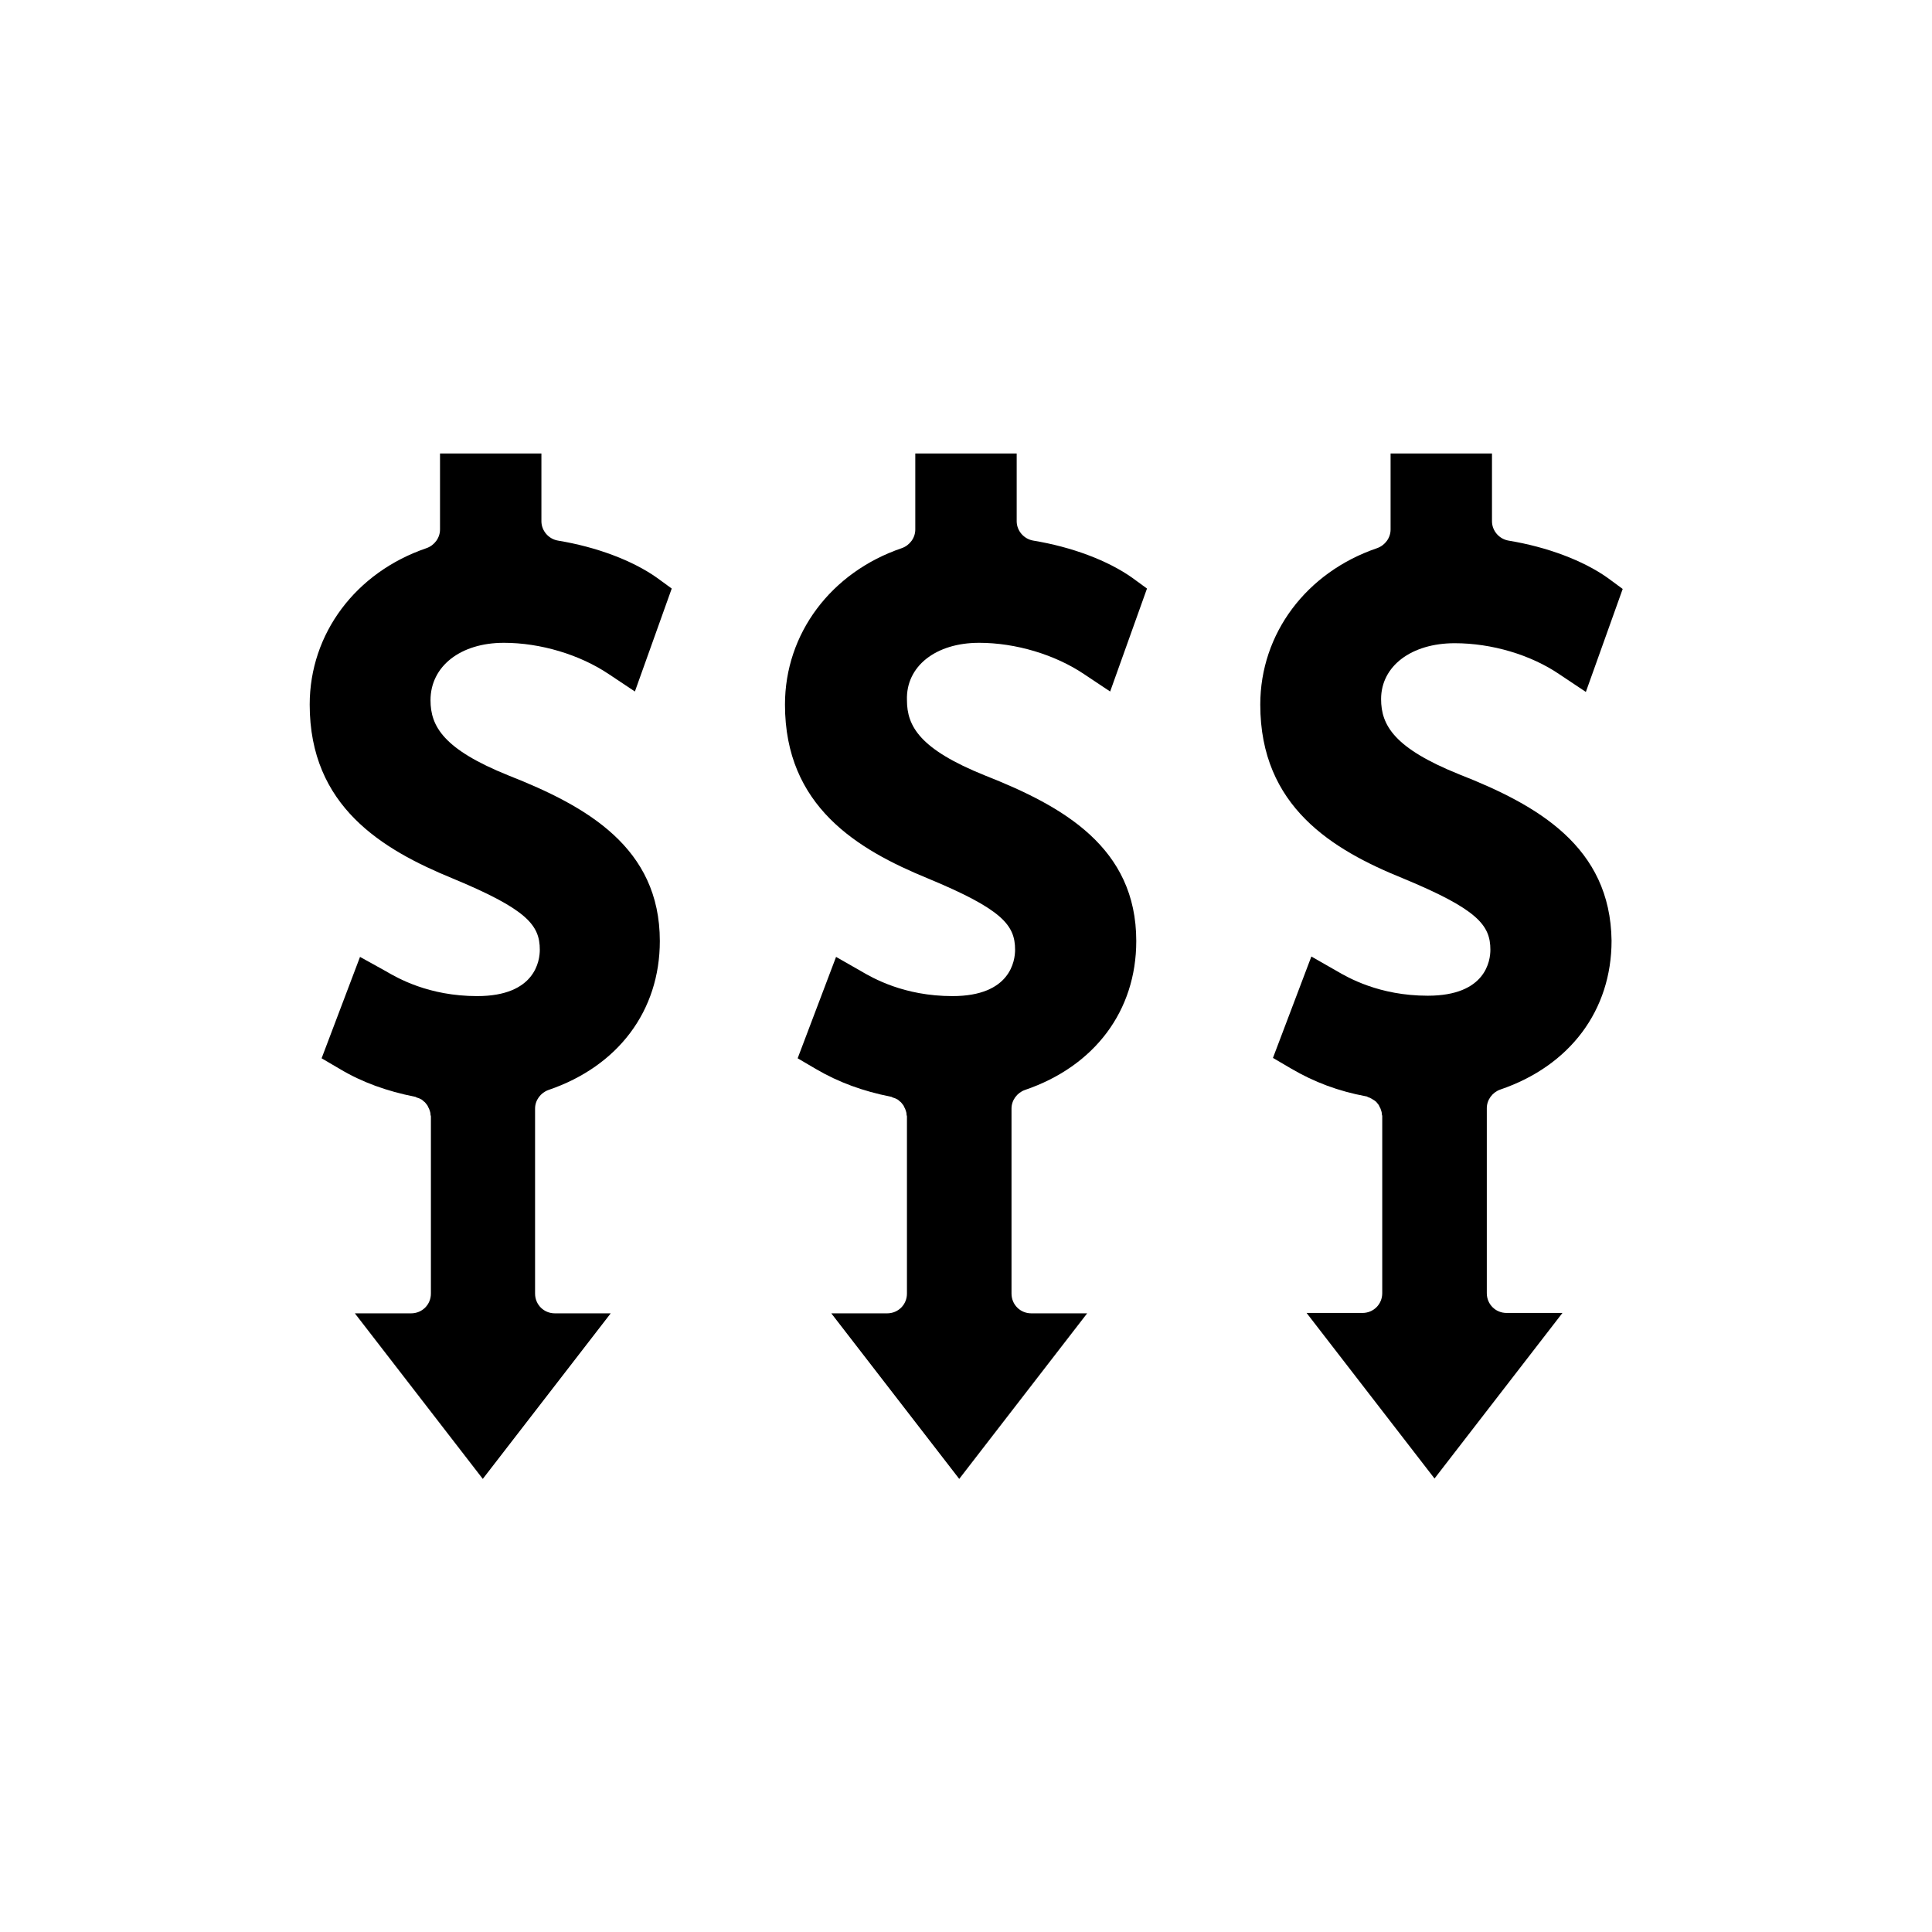
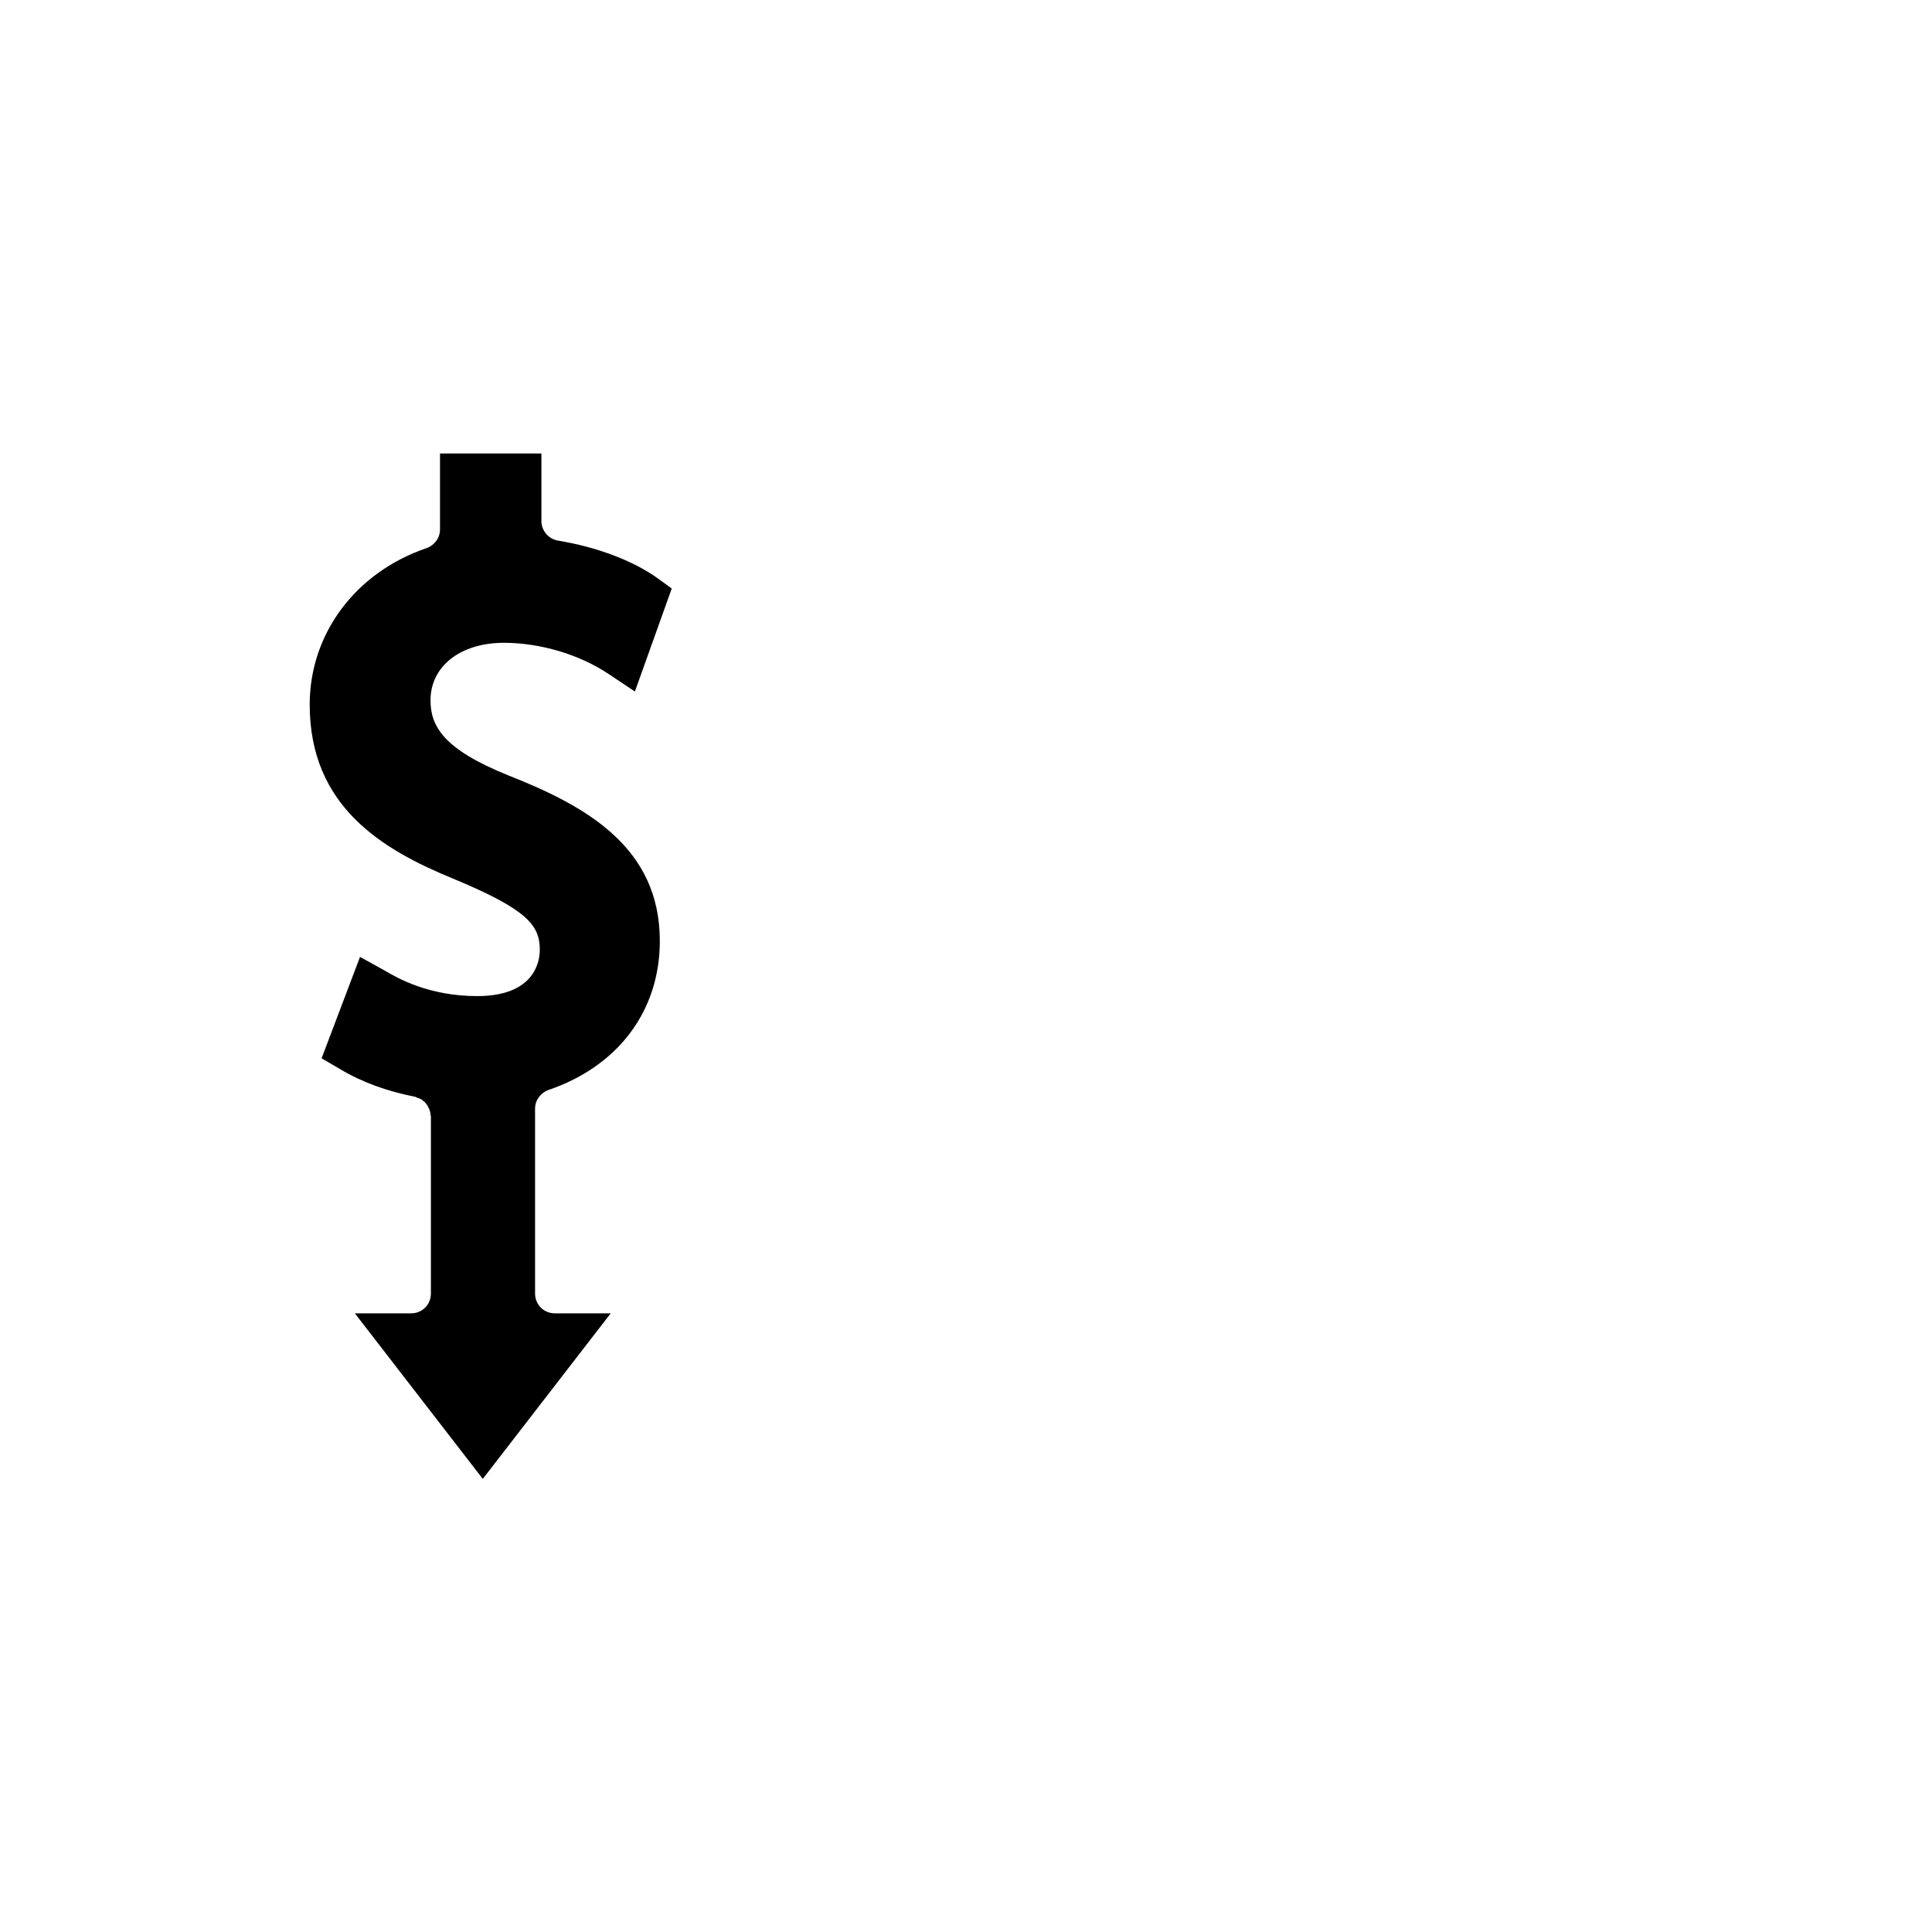
<svg xmlns="http://www.w3.org/2000/svg" fill="#000000" width="800px" height="800px" version="1.1" viewBox="144 144 512 512">
  <g>
-     <path d="m530.68 349.2c-17.215-6.926-20.676-13.016-20.676-19.941 0-8.711 7.977-14.801 19.523-14.801 9.762 0 20.152 3.043 27.816 8.293l6.926 4.617 9.762-27.289-3.992-2.941c-6.508-4.617-16.059-8.188-26.238-9.867-2.519-0.418-4.41-2.625-4.41-5.144v-17.949h-26.871v20.152c0 2.203-1.469 4.199-3.57 4.934-18.789 6.402-30.965 22.672-30.965 41.461 0 27.078 19.207 38.52 37.891 46.078 19.734 8.188 23.09 12.387 23.09 18.895 0 2.832-1.156 12.176-16.582 12.176-12.91 0-21.203-4.828-24.246-6.613l-6.613-3.777-10.18 26.871 4.828 2.832c6.086 3.57 12.492 5.984 19.836 7.348 0.211 0 0.316 0.105 0.523 0.211 0.316 0.105 0.629 0.211 0.945 0.418 0.316 0.211 0.523 0.316 0.84 0.523 0.316 0.211 0.523 0.418 0.734 0.734 0.211 0.211 0.418 0.523 0.523 0.84 0.211 0.316 0.316 0.629 0.418 0.945 0.105 0.316 0.211 0.629 0.211 1.051 0 0.211 0.105 0.316 0.105 0.523v46.918c0 2.938-2.309 5.246-5.246 5.246h-14.801l33.902 43.875 33.902-43.875h-14.801c-2.938 0-5.246-2.309-5.246-5.246v-24.352-0.211-24.457c0-2.203 1.469-4.199 3.57-4.934 18.473-6.297 29.492-20.992 29.492-39.465-0.309-24.871-19.516-35.895-40.402-44.078z" />
-     <path d="m403.46 314.35c9.762 0 20.152 3.148 27.816 8.293l6.926 4.617 9.762-27.289-3.883-2.836c-6.508-4.617-16.059-8.188-26.238-9.867-2.519-0.418-4.41-2.625-4.41-5.144v-17.949h-26.871v20.152c0 2.203-1.469 4.199-3.57 4.934-18.789 6.402-30.965 22.672-30.965 41.461 0 26.977 19.207 38.414 37.891 46.078 19.734 8.188 23.09 12.387 23.09 18.895 0 2.832-1.156 12.281-16.582 12.281-12.91 0-21.203-4.828-24.246-6.613l-6.613-3.777-10.18 26.871 4.828 2.832c6.086 3.57 12.492 5.879 19.836 7.348 0.211 0 0.316 0.105 0.523 0.211 0.316 0.105 0.734 0.211 1.051 0.418 0.316 0.105 0.523 0.316 0.734 0.523 0.316 0.211 0.523 0.418 0.734 0.734 0.211 0.211 0.418 0.523 0.523 0.84 0.211 0.316 0.316 0.629 0.418 0.945 0.105 0.316 0.211 0.629 0.211 1.051 0 0.211 0.105 0.316 0.105 0.523v46.918c0 2.938-2.309 5.246-5.246 5.246h-14.801l33.902 43.875 33.902-43.875h-14.801c-2.938 0-5.246-2.309-5.246-5.246v-24.352-0.211-24.457c0-2.203 1.469-4.199 3.57-4.934 18.473-6.297 29.492-20.992 29.492-39.465 0-24.77-19.312-35.688-40.094-43.875-17.215-6.926-20.676-13.016-20.676-19.941-0.312-9.023 7.668-15.215 19.105-15.215z" />
    <path d="m277.51 314.35c9.762 0 20.152 3.148 27.816 8.293l6.926 4.617 9.762-27.289-3.887-2.836c-6.508-4.617-16.059-8.188-26.238-9.867-2.519-0.418-4.41-2.625-4.41-5.144v-17.949h-26.871v20.152c0 2.203-1.469 4.199-3.57 4.934-18.789 6.402-30.965 22.672-30.965 41.461 0 26.977 19.207 38.414 37.891 46.078 19.734 8.188 23.09 12.387 23.09 18.895 0 2.832-1.156 12.281-16.582 12.281-12.91 0-21.203-4.828-24.246-6.613l-6.816-3.777-10.18 26.871 4.828 2.832c5.984 3.57 12.492 5.879 19.836 7.348 0.211 0 0.316 0.105 0.523 0.211 0.316 0.105 0.734 0.211 1.051 0.418 0.316 0.105 0.523 0.316 0.734 0.523 0.316 0.211 0.523 0.418 0.734 0.734 0.211 0.211 0.418 0.523 0.523 0.84 0.211 0.316 0.316 0.629 0.418 0.945 0.105 0.316 0.211 0.629 0.211 1.051 0 0.211 0.105 0.316 0.105 0.523v46.918c0 2.938-2.309 5.246-5.246 5.246h-14.906l33.902 43.875 33.902-43.875h-14.801c-2.938 0-5.246-2.309-5.246-5.246v-24.352-0.211-24.457c0-2.203 1.469-4.199 3.57-4.934 18.473-6.297 29.492-20.992 29.492-39.465 0-24.77-19.312-35.688-40.094-43.875-17.215-6.926-20.676-13.016-20.676-19.941 0-9.023 7.977-15.215 19.418-15.215z" />
  </g>
</svg>